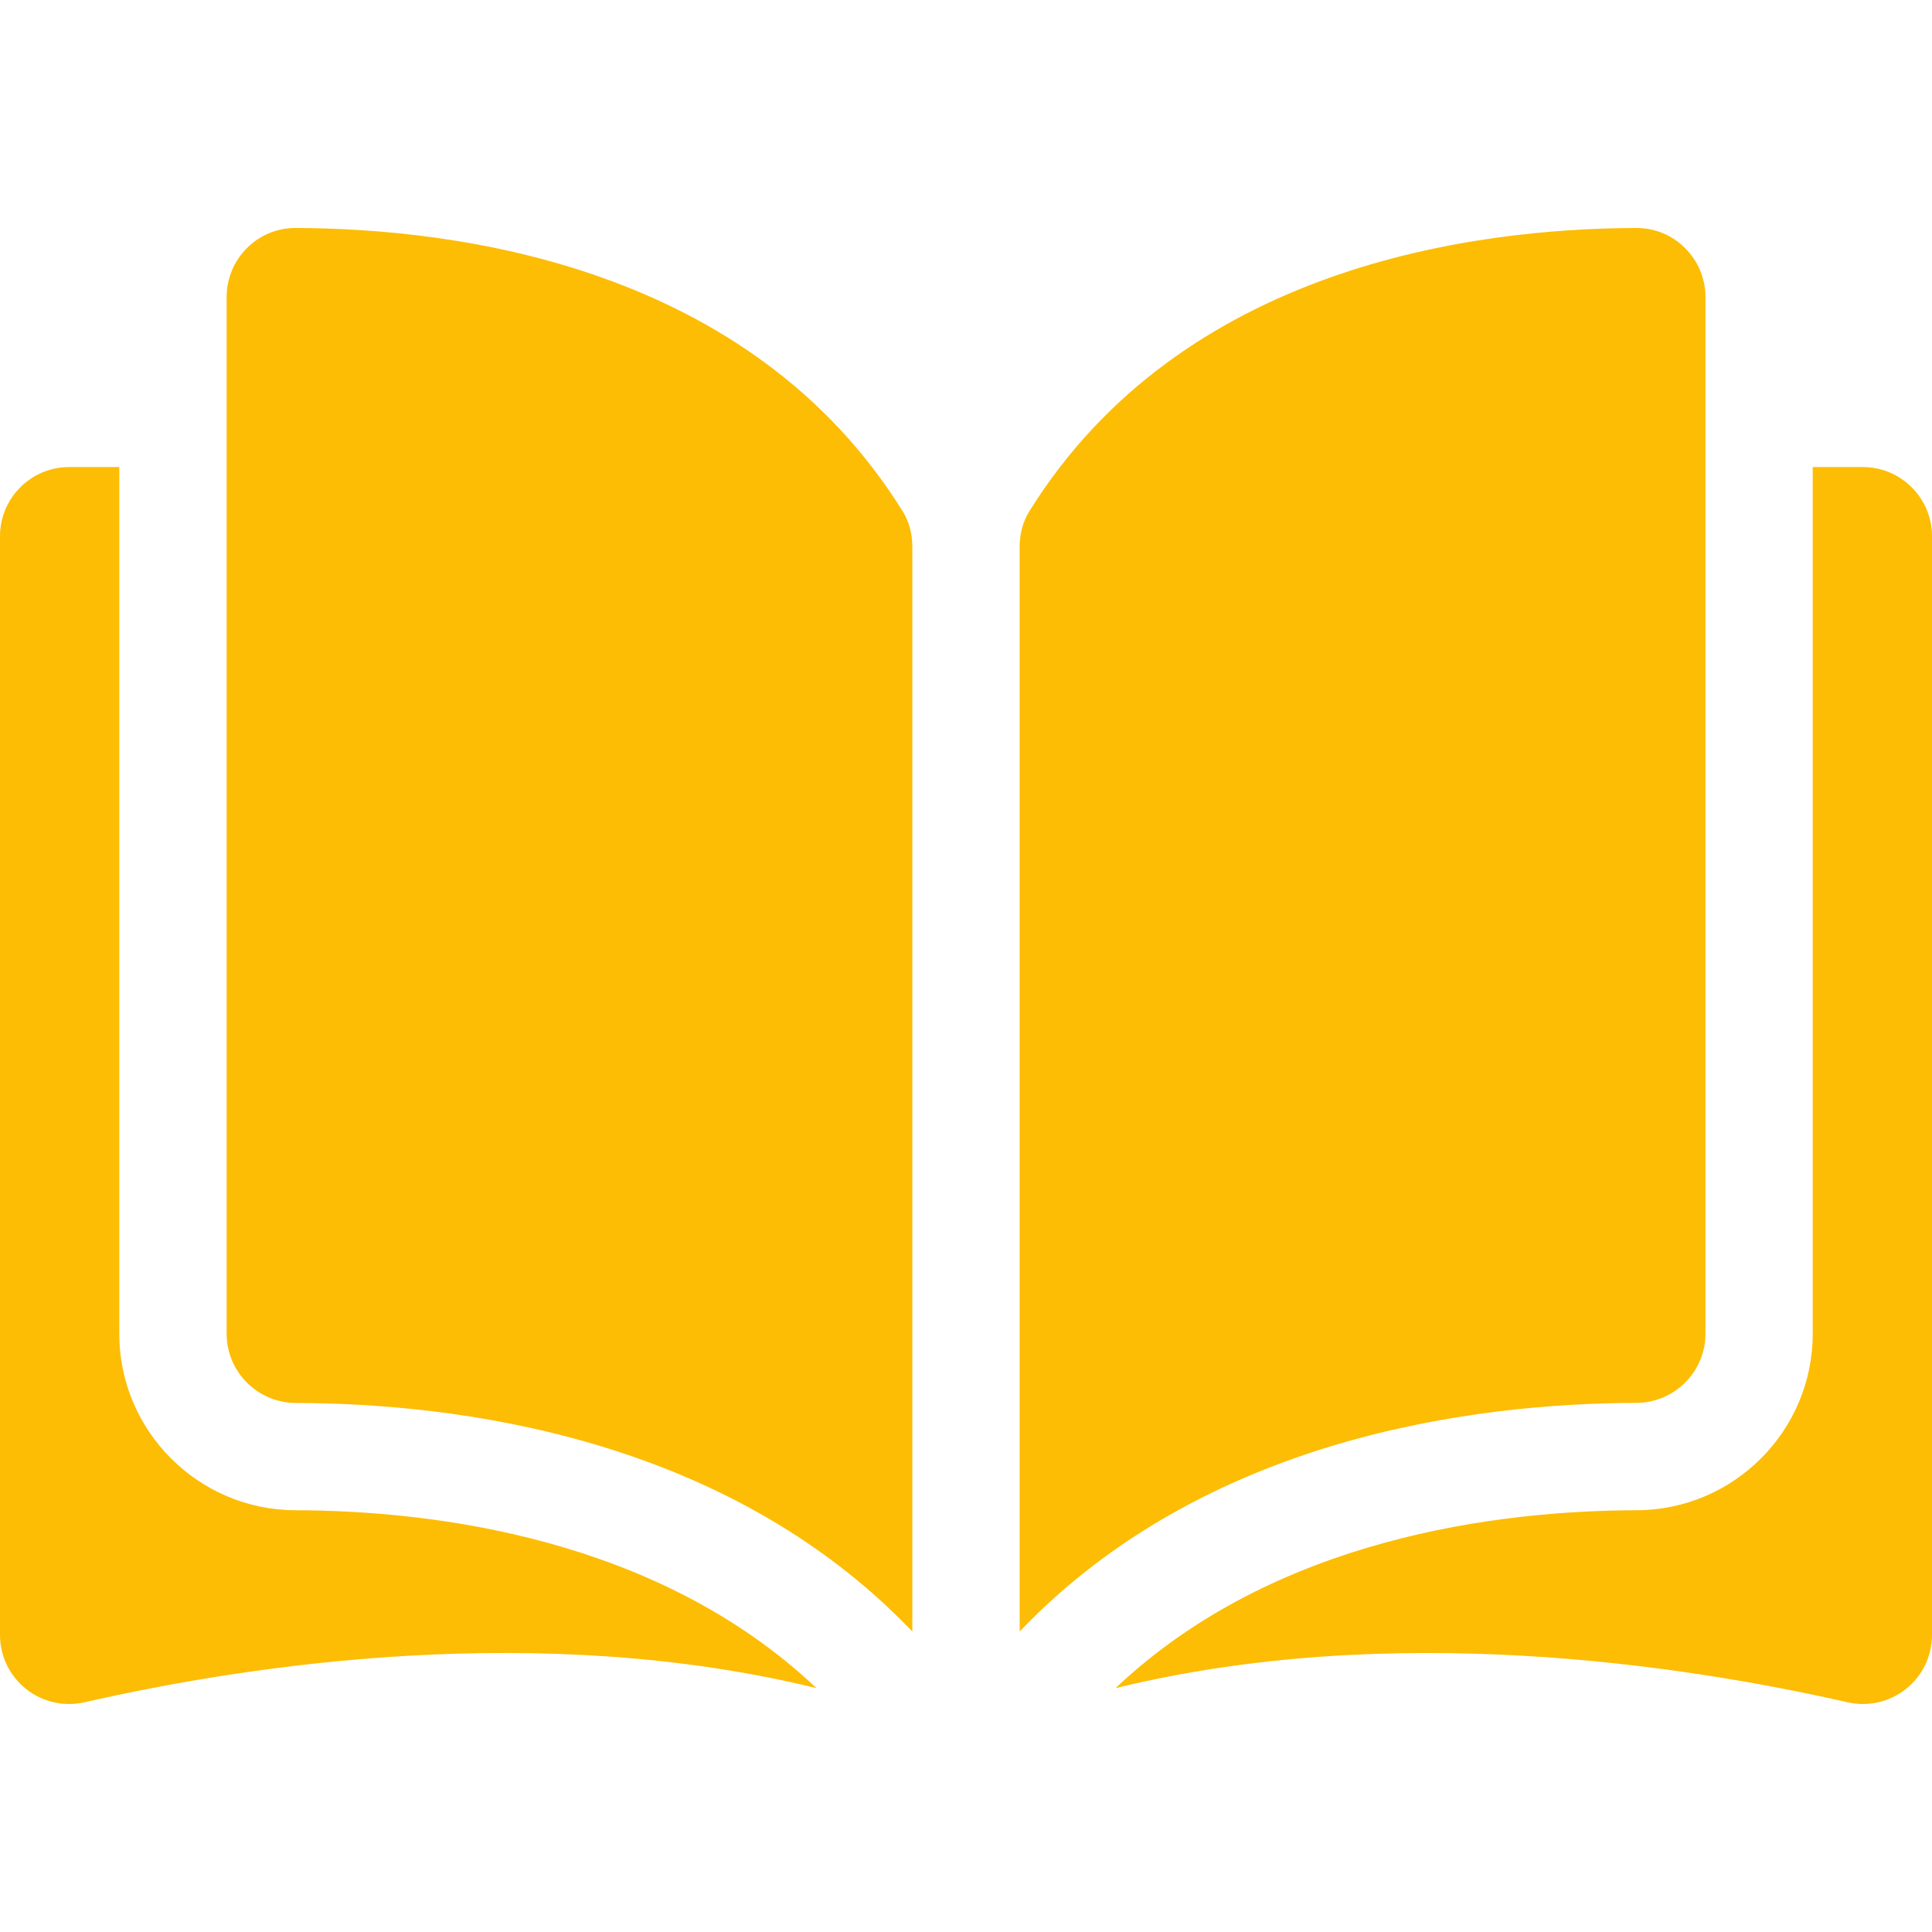
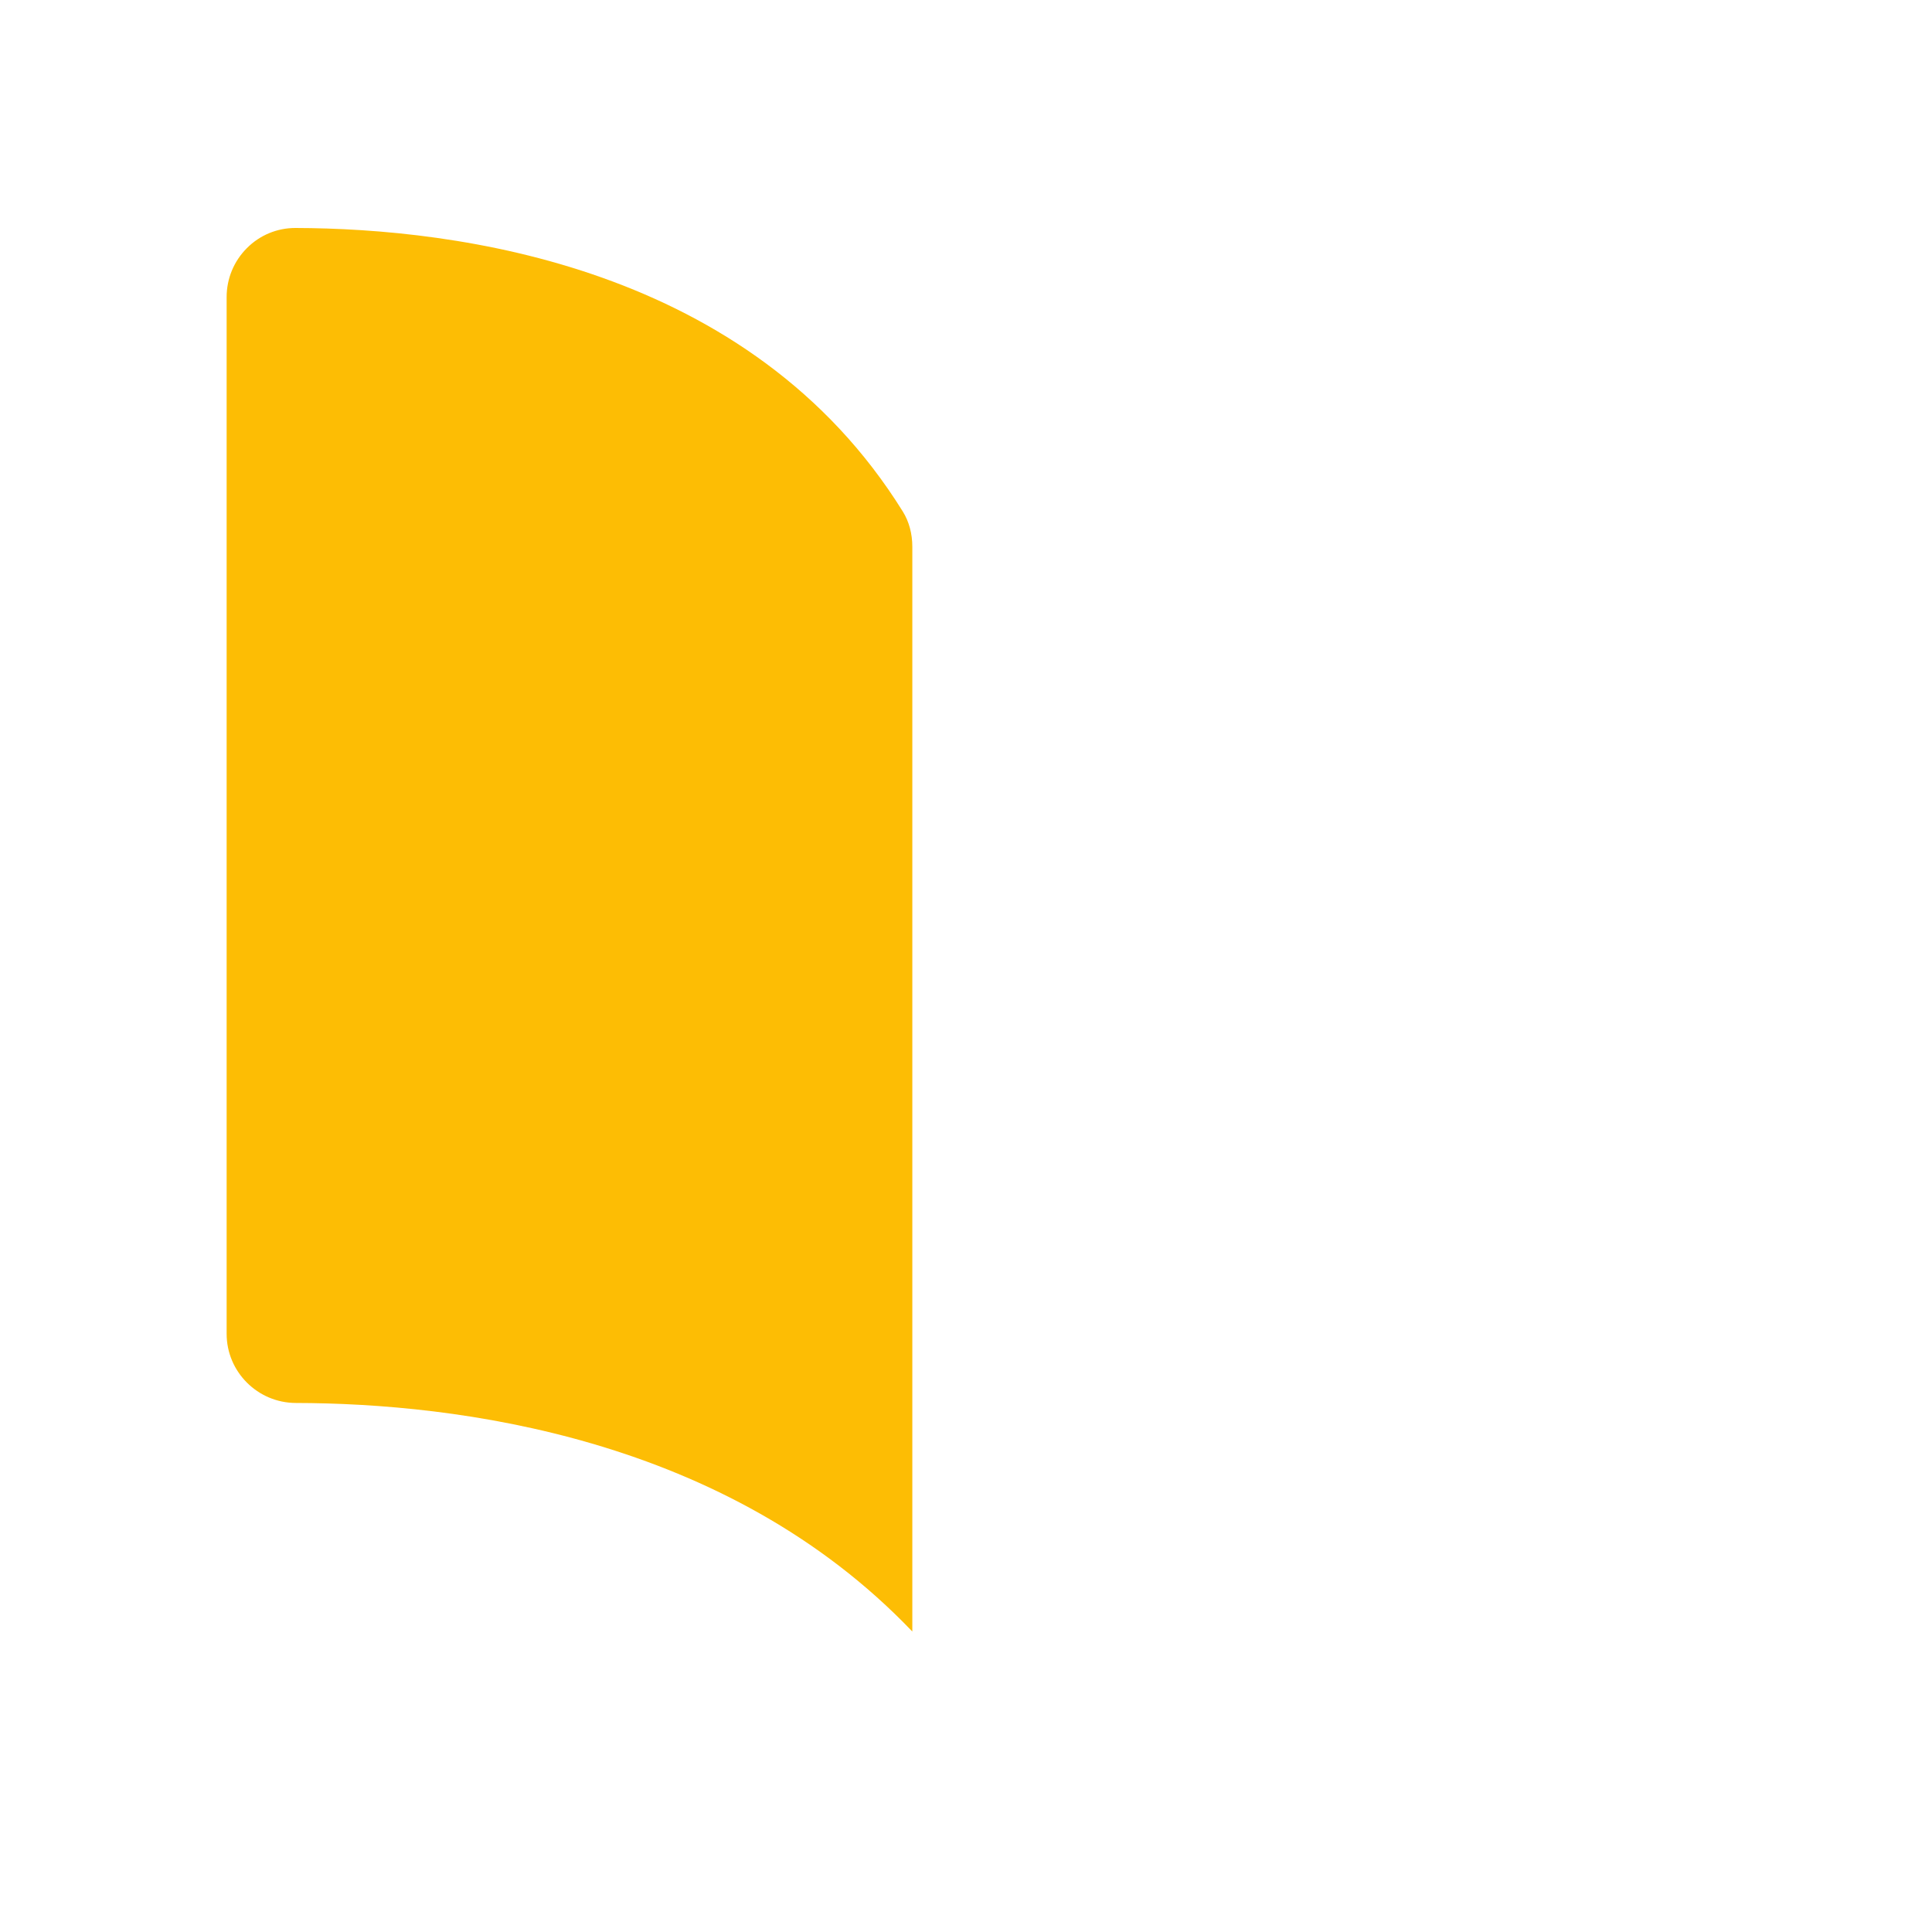
<svg xmlns="http://www.w3.org/2000/svg" width="23" height="23" viewBox="0 0 23 23" fill="none">
  <path d="M3.518 2.714C3.518 2.714 3.517 2.714 3.516 2.714C3.299 2.714 3.094 2.799 2.94 2.953C2.784 3.109 2.698 3.317 2.698 3.537V15.879C2.698 16.331 3.067 16.701 3.522 16.702C5.437 16.706 8.647 17.105 10.861 19.423V6.507C10.861 6.354 10.822 6.209 10.748 6.09C8.931 3.164 5.438 2.719 3.518 2.714Z" fill="#FDBD04" />
-   <path d="M20.303 15.879V3.537C20.303 3.316 20.216 3.109 20.06 2.953C19.906 2.799 19.701 2.714 19.484 2.714C19.483 2.714 19.482 2.714 19.482 2.714C17.562 2.719 14.069 3.163 12.252 6.09C12.178 6.209 12.139 6.354 12.139 6.507V19.422C14.353 17.105 17.563 16.706 19.479 16.701C19.933 16.7 20.303 16.331 20.303 15.879Z" fill="#FDBD04" />
-   <path d="M22.177 5.56H21.58V15.879C21.58 17.034 20.639 17.977 19.482 17.979C17.857 17.983 15.177 18.301 13.28 20.097C16.562 19.293 20.021 19.816 21.993 20.265C22.239 20.321 22.494 20.263 22.691 20.106C22.887 19.949 23 19.715 23 19.463V6.383C23 5.93 22.631 5.56 22.177 5.56Z" fill="#FDBD04" />
-   <path d="M1.42 15.879V5.56H0.823C0.369 5.56 0 5.93 0 6.383V19.463C0 19.715 0.113 19.949 0.309 20.106C0.506 20.263 0.761 20.321 1.007 20.265C2.979 19.815 6.438 19.293 9.72 20.097C7.823 18.301 5.143 17.983 3.518 17.979C2.361 17.977 1.42 17.034 1.42 15.879Z" fill="#FDBD04" />
</svg>